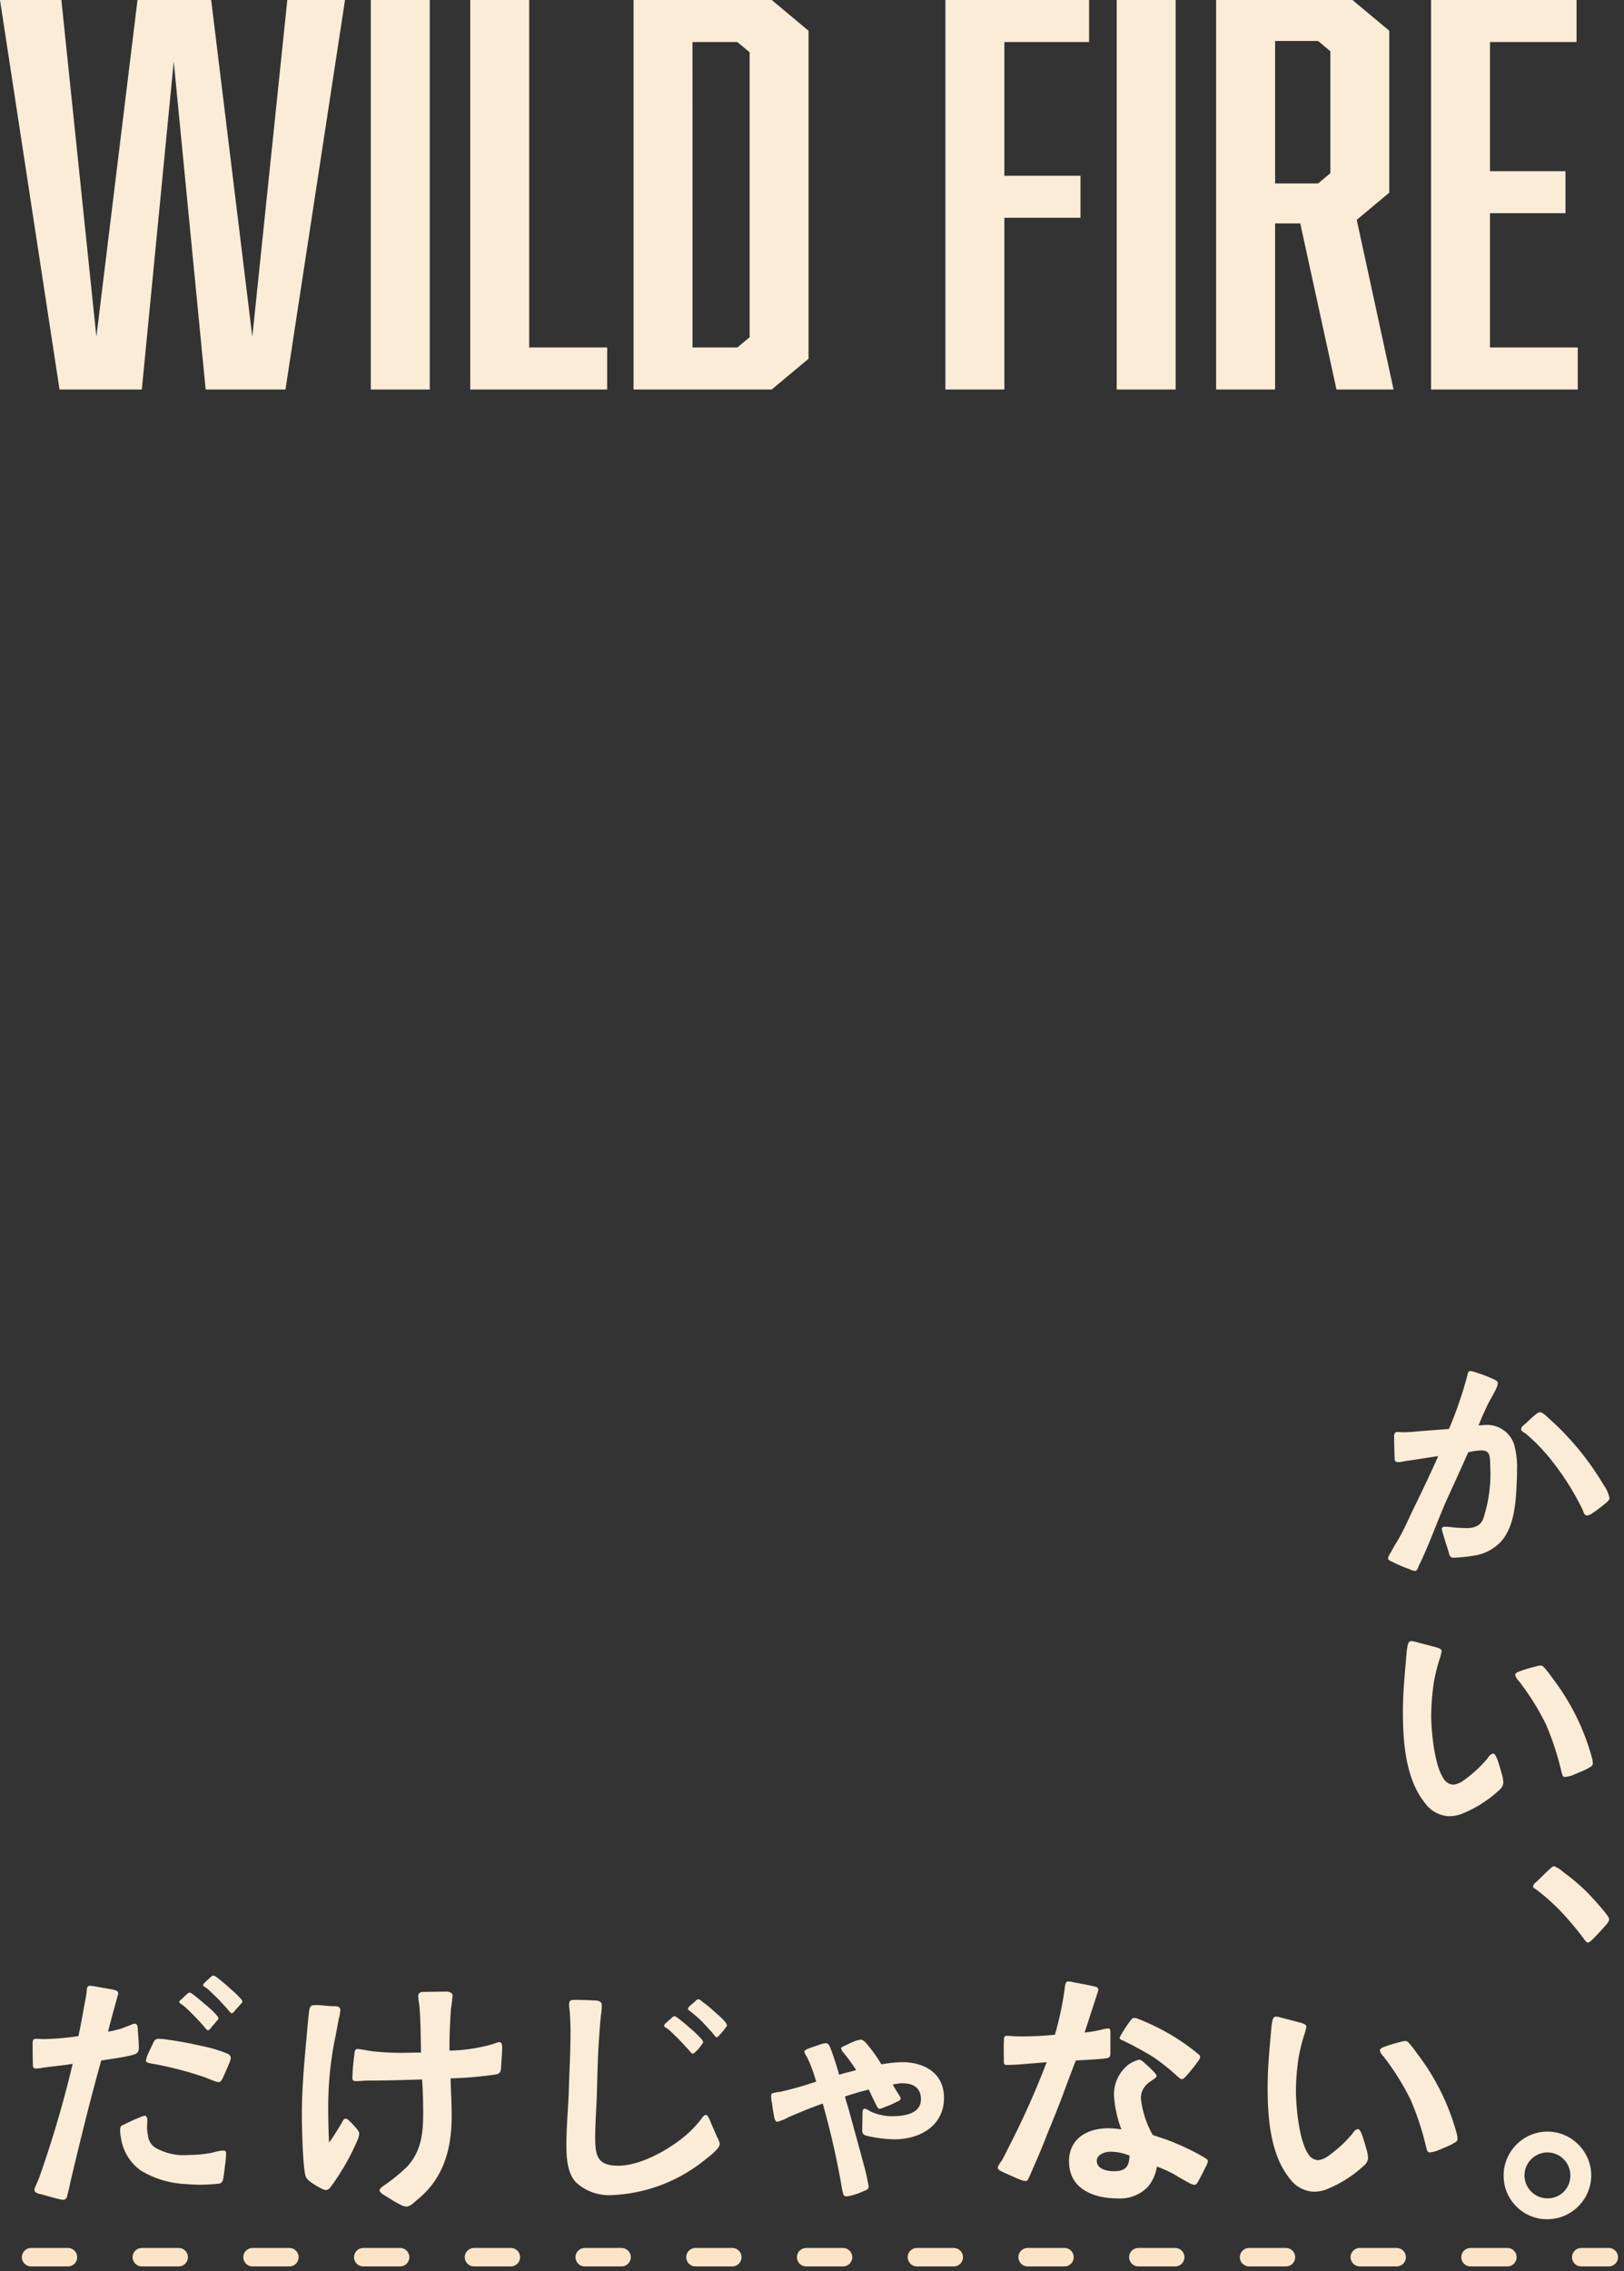
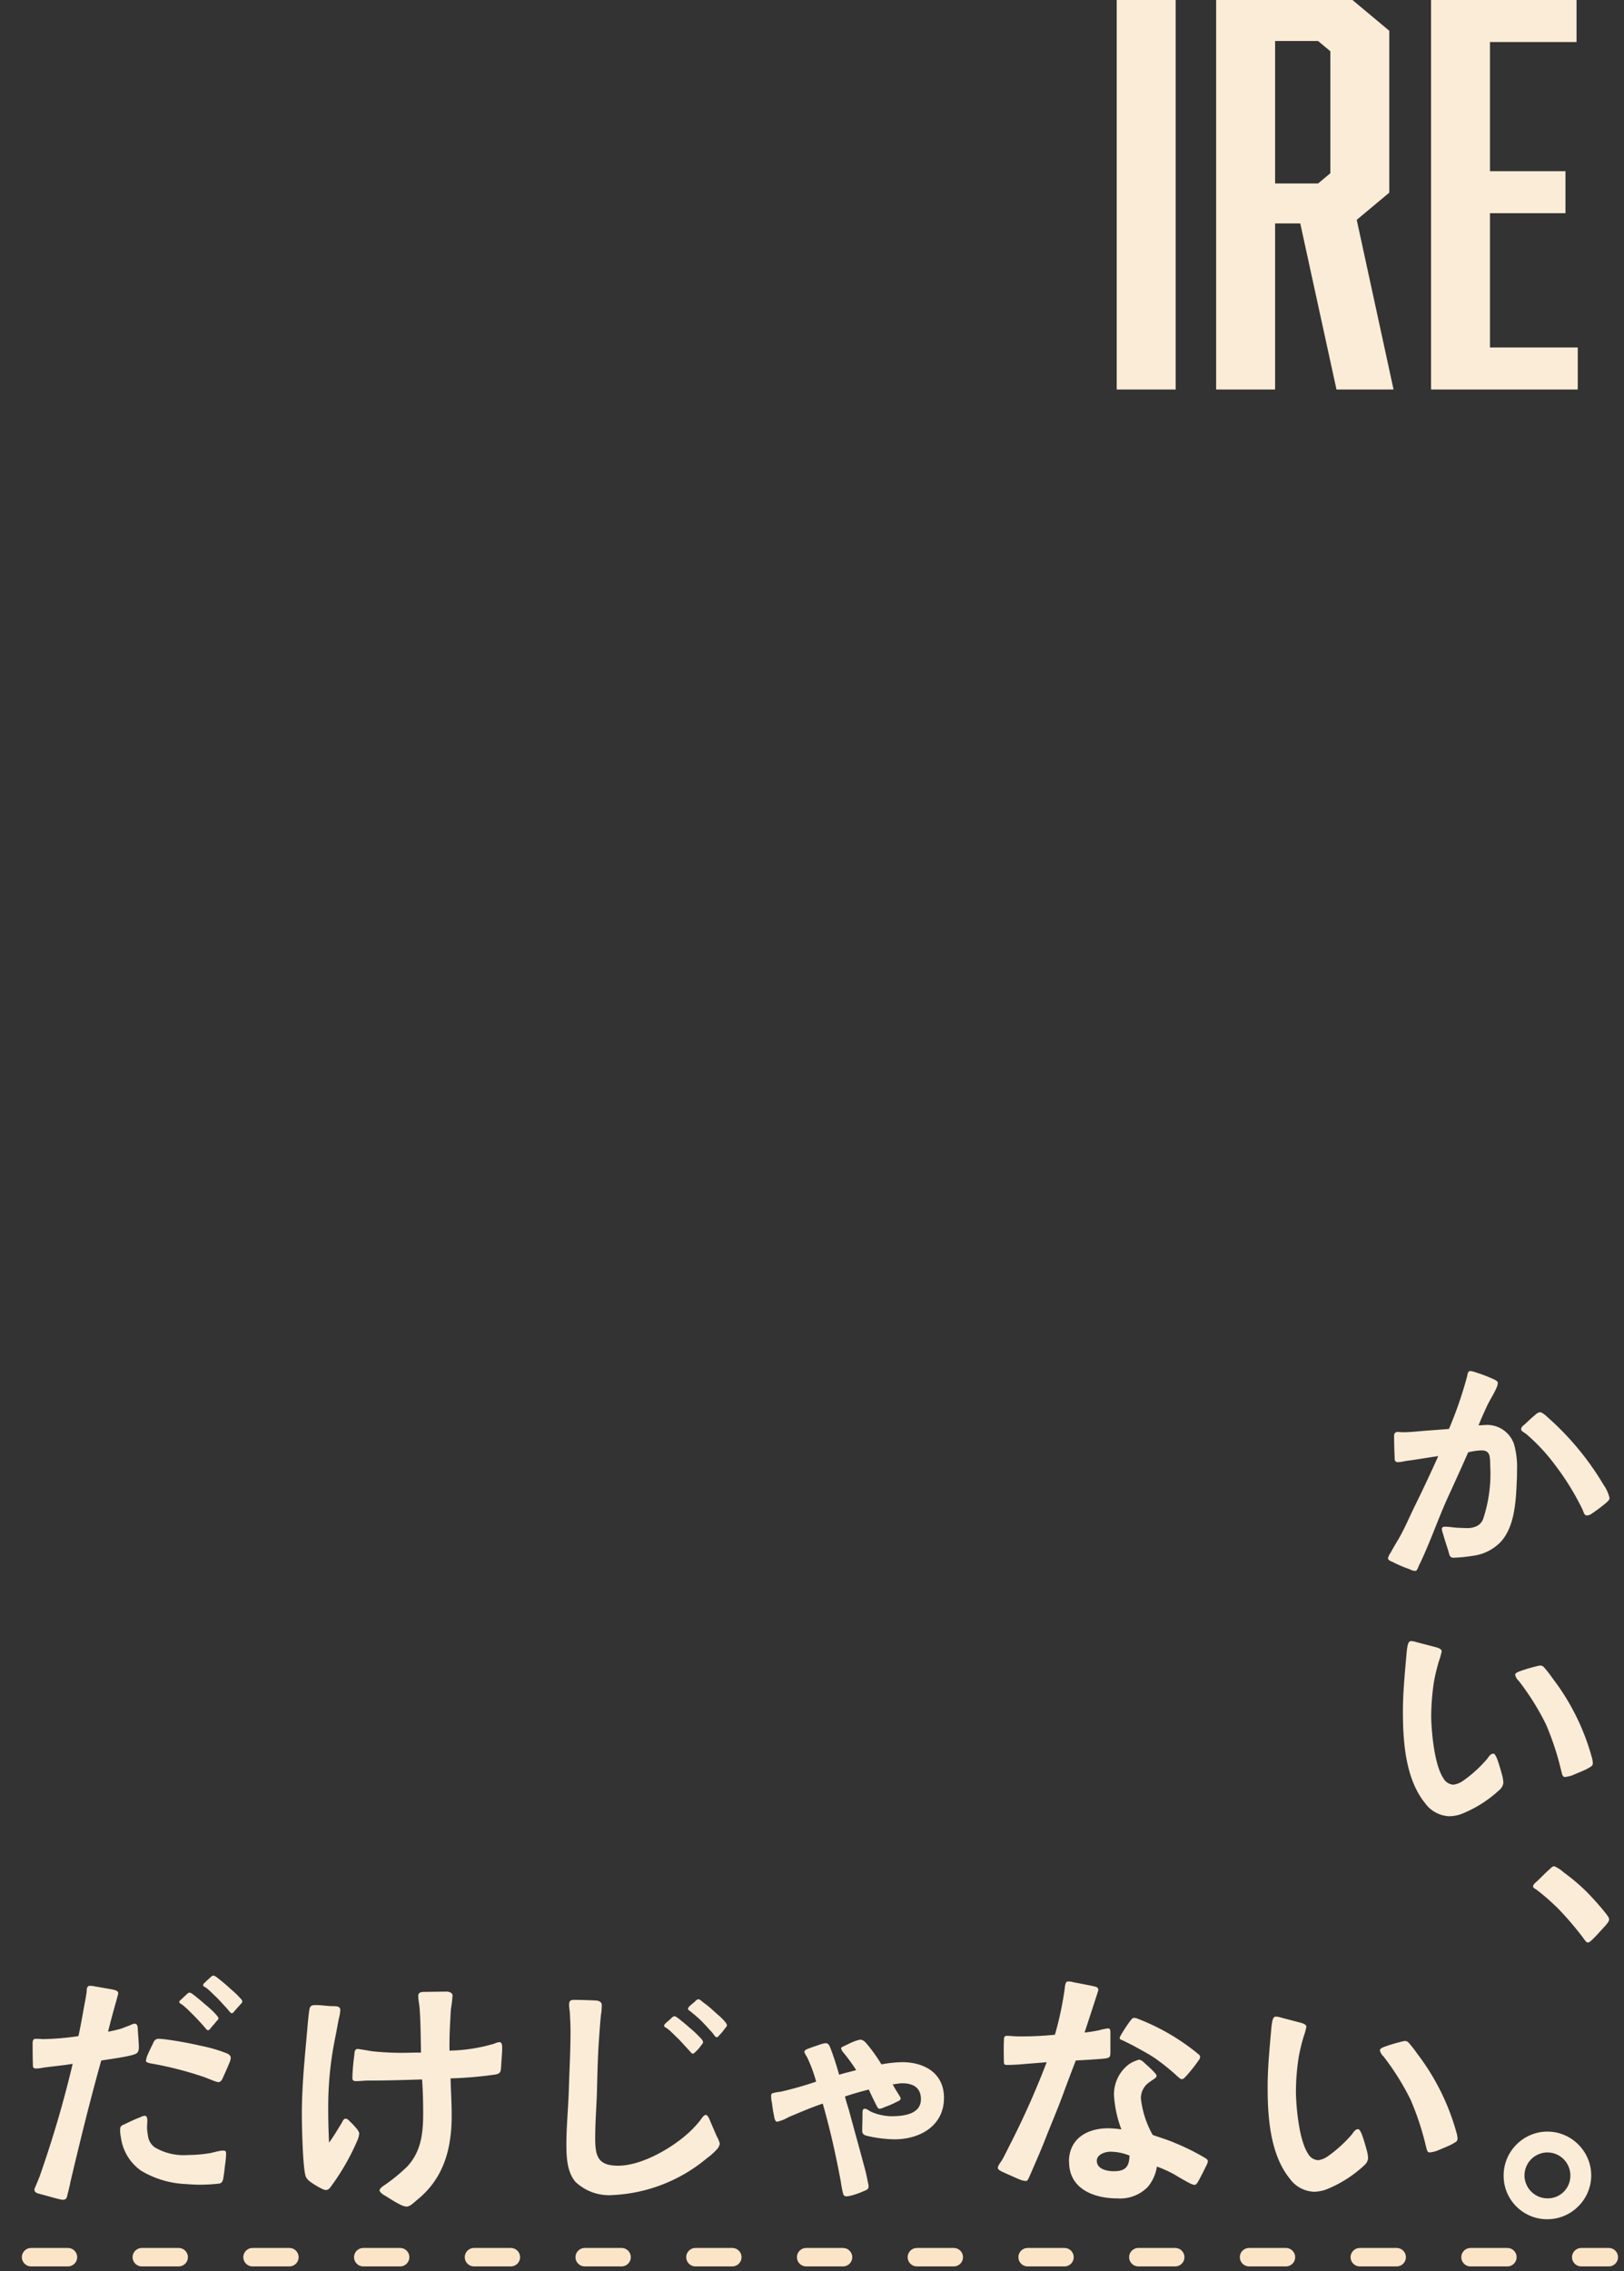
<svg xmlns="http://www.w3.org/2000/svg" viewBox="0 0 176 246" fill-rule="evenodd" clip-rule="evenodd" stroke-linejoin="round" stroke-miterlimit="2">
  <rect x="0" y="0" width="176" height="246" fill="#333333" stroke="none" />
  <path d="M4.217 237.604c-.3-.059-.476-.238-.476-.356-.03-.179.06-.328.179-.594.149-.387.357-.833.417-1.042 1.391-3.96 2.572-7.99 3.539-12.074-1.07.179-2.142.268-3.212.417a3.658 3.658 0 01-.773.089c-.356 0-.327-.238-.327-.535-.03-.654-.03-1.932-.03-2.171 0-.416.119-.506.356-.506.239-.003.477.007.715.03a28.385 28.385 0 003.895-.327c.3-1.338.506-2.677.774-4.044l.119-.744c0-.238 0-.655.328-.655.19-.006.38.015.565.06l1.874.327c.356.089.623.119.654.417 0 .089-.09.356-.179.713-.3 1.042-.8 2.885-.921 3.45a14 14 0 001.4-.327c.268-.089.536-.208.8-.3.179-.06.535-.268.714-.238.238.03.3.268.3.535.031.565.119 1.487.119 2.052 0 .625-.328.684-.684.8-1.011.268-2.468.447-3.391.6-1.219 4.342-2.29 8.714-3.331 13.115-.03.178-.178.863-.327 1.4-.059.327-.119.565-.506.565-.3 0-1.666-.417-2.588-.655m16.06-1.041a10.273 10.273 0 01-5-1.457 5.254 5.254 0 01-2.171-3.568 3.956 3.956 0 01-.089-.833c0-.416.119-.476.476-.623.3-.149 1.1-.536 1.665-.744a1.45 1.45 0 01.506-.178c.238 0 .3.237.3.506s-.03.564-.03.713c0 .29.03.579.089.863.039.533.311 1.024.744 1.338a6.11 6.11 0 003.568.833 14.887 14.887 0 002.261-.179c.327-.03.713-.179 1.1-.238a1.64 1.64 0 01.535-.059c.239 0 .268.148.268.327a9.793 9.793 0 01-.119 1.279c-.059.506-.09.833-.179 1.368-.059.387-.207.565-.476.6-.691.077-1.386.116-2.081.119-.445 0-.921-.03-1.368-.059m2.885-11.191l-.983-.39a37.984 37.984 0 00-5.949-1.517c-.207-.059-.416-.119-.416-.268.025-.162.065-.321.119-.476.178-.476.623-1.338.713-1.547a.57.57 0 01.565-.356c.309.011.617.041.922.09.922.119 2.29.356 3.569.655.955.182 1.893.45 2.8.8.237.089.506.237.506.535a1.962 1.962 0 01-.179.594c-.238.594-.6 1.368-.714 1.635-.089.18-.238.387-.446.387a2.083 2.083 0 01-.5-.148m-1.042-5.859a27.484 27.484 0 00-1.219-1.308c-.417-.416-.654-.655-1.011-.952-.238-.208-.446-.268-.476-.387a.362.362 0 01.179-.268l.565-.535c.149-.119.238-.237.356-.237.119-.03.3.119.506.267.327.268.714.566 1.07.893.396.315.773.653 1.13 1.011.179.208.446.446.446.625 0 .089-.119.207-.238.327-.149.208-.386.446-.594.714-.09.119-.208.238-.3.238-.119 0-.239-.179-.417-.387m2.587-1.844c-.357-.386-.892-.981-1.219-1.308-.417-.387-.655-.655-1.012-.952-.238-.208-.445-.238-.475-.387a.362.362 0 01.179-.268c.148-.179.416-.386.564-.535.119-.119.238-.237.357-.237.178 0 .3.118.506.267.327.268.714.566 1.07.893.446.416.833.714 1.16 1.07.149.178.416.386.416.566 0 .118-.089.207-.237.357-.149.179-.387.416-.6.683-.089.119-.208.238-.3.238-.119 0-.238-.179-.417-.386m9.999 19.305a9.375 9.375 0 01-1.1-.683 1.526 1.526 0 01-.416-.446c-.386-.565-.476-5.829-.476-6.841 0-3.122.328-6.245.6-9.337.03-.358.119-1.369.208-1.963.088-.476.237-.536.743-.536.566 0 1.279.119 1.844.119.328 0 .773 0 .773.417a4.275 4.275 0 01-.149.892c-.148.713-.268 1.457-.416 2.17a37.212 37.212 0 00-.744 7.7c0 1.19.031 2.409.09 3.6.506-.684.922-1.4 1.308-2.022.149-.239.268-.6.476-.566.208 0 .268.09.446.268.233.213.452.442.654.684.17.17.302.375.387.6a2.375 2.375 0 01-.178.743 25.104 25.104 0 01-3 5.2.66.66 0 01-.445.238 1.997 1.997 0 01-.6-.238m8.684 1.814c-.625-.3-1.131-.654-1.725-1.01-.327-.179-.535-.418-.535-.535 0-.18.3-.417.446-.506.9-.61 1.745-1.297 2.527-2.052 1.547-1.636 1.755-3.657 1.755-5.8 0-1.219-.03-2.439-.119-3.658-1.932.06-3.9.119-5.829.119-.446 0-.862.059-1.279.059-.327 0-.446-.059-.446-.357.025-.816.095-1.63.208-2.439.03-.237 0-.683.357-.683.178 0 .416.06.654.09.386.059.8.148 1.131.178a31.74 31.74 0 002.855.149c.743 0 1.487-.03 2.231-.03-.031-1.577-.031-3.153-.148-4.789-.031-.445-.149-.892-.149-1.338 0-.446.416-.445.743-.445l2.35-.031c.208 0 .624.119.624.417-.034.498-.093.995-.179 1.487-.088 1.487-.178 3-.148 4.49a18.127 18.127 0 004.9-.771c.158-.081.33-.131.506-.149.268 0 .3.357.3.565 0 .715-.089 1.457-.119 2.171-.03.506-.119.684-.624.773a42.31 42.31 0 01-4.848.417c.03 1.338.119 2.677.119 4.015 0 3.628-.862 6.869-3.836 9.218-.268.239-.684.655-1.07.655a1.873 1.873 0 01-.655-.208m19.005-2.44c-.952-1.07-1.012-2.736-1.012-4.1 0-1.993.209-4.014.268-6.006.059-2.053.179-4.134.179-6.216 0-.6-.03-1.19-.059-1.784 0-.417-.119-.833-.09-1.219.03-.417.268-.417.683-.417.476 0 1.457.03 2.053.059.476 0 .8.149.8.506 0 .359-.03.716-.089 1.07-.089.862-.149 1.725-.208 2.557-.149 2.022-.179 4.074-.237 6.1-.06 1.546-.18 3.123-.18 4.669 0 1.992.3 3 2.5 3 2.646 0 6.216-2.11 8.03-3.955.282-.283.549-.581.8-.893.149-.178.417-.654.655-.654.268 0 .446.625.536.8l.654 1.517c.147.249.258.519.328.8-.046.251-.171.48-.357.655a6.816 6.816 0 01-1.042.922 17.163 17.163 0 01-10.17 3.985 5.304 5.304 0 01-4.044-1.4m12.284-14.271c-.357-.387-.893-.981-1.219-1.309-.417-.386-.655-.654-1.011-.951-.238-.208-.446-.238-.476-.387a.404.404 0 01.149-.267c.179-.179.446-.388.594-.536.119-.119.238-.238.357-.238.119-.03.3.119.506.268.327.267.713.565 1.07.892.397.325.774.672 1.13 1.041.179.178.417.417.417.594 0 .119-.089.208-.208.357-.171.25-.37.479-.594.683-.119.119-.208.209-.3.209-.119 0-.238-.149-.417-.357m2.557-1.874c-.356-.386-.862-.952-1.189-1.279a13.012 13.012 0 00-1.042-.921c-.268-.238-.416-.268-.445-.417a.617.617 0 01.148-.268c.19-.179.388-.347.595-.506a.715.715 0 01.356-.268c.179 0 .3.119.506.3.373.267.731.554 1.071.862.446.416.832.713 1.16 1.069.148.179.386.388.386.6 0 .089-.089.179-.208.328a5.194 5.194 0 01-.564.683c-.119.119-.179.268-.328.268-.149 0-.268-.209-.446-.447m14.132 17.363a11.548 11.548 0 01-.237-1.249c-.536-2.884-1.161-5.68-1.963-8.476-1.249.417-2.468.952-3.688 1.457a4.407 4.407 0 01-1.249.506c-.268 0-.327-.536-.357-.714-.089-.386-.149-.862-.207-1.308a3.386 3.386 0 01-.089-.744.393.393 0 01.089-.3c.3-.094.609-.154.922-.179a38.332 38.332 0 003.865-1.1 16.513 16.513 0 00-.981-2.646 2.615 2.615 0 01-.3-.565c0-.208.327-.327.506-.387.208-.089.744-.267 1.19-.416.201-.076.41-.126.624-.149.268 0 .386.238.475.446.387.981.685 1.963.981 2.974.625-.209 1.25-.327 1.844-.506a21.008 21.008 0 00-1.338-1.844 1.071 1.071 0 01-.3-.535c0-.059.148-.149.416-.267.327-.149.773-.388 1.131-.506.192-.071.391-.121.594-.148.194.049.37.153.506.3a16.45 16.45 0 011.725 2.38 14.276 14.276 0 012.231-.238c2.439 0 4.55 1.19 4.55 3.867 0 3.032-2.617 4.49-5.353 4.49a13.786 13.786 0 01-3.033-.386c-.3-.09-.476-.207-.476-.535 0-.6.03-1.19.03-1.784 0-.149-.03-.6.207-.6.239-.03.387.149.744.328.685.3 1.422.462 2.17.476 1.249 0 3.212-.179 3.212-1.844 0-1.308-.921-1.725-2.022-1.725-.356 0-.714.09-1.041.119.089.148.327.6.565.952.149.268.3.446.3.594-.03.208-.268.268-.446.357a9.168 9.168 0 01-1.308.565c-.166.09-.348.151-.535.178-.179 0-.3-.3-.356-.416-.3-.566-.714-1.457-.8-1.665-.892.207-1.755.475-2.587.743.119.565.327 1.1.476 1.666.506 1.874 1.041 3.777 1.547 5.68.182.625.33 1.259.445 1.9.058.183.089.373.09.565-.06.3-.268.328-.535.446a8.432 8.432 0 01-1.457.506 3.458 3.458 0 01-.417.059.357.357 0 01-.357-.327m19.034-1.539c-.655-.3-1.16-.506-1.725-.772-.179-.09-.536-.239-.536-.446 0-.238.328-.655.447-.832.386-.684.713-1.4 1.07-2.082a90.648 90.648 0 003.777-8.535c-.952.09-1.9.149-2.855.238-.476.03-1.011.059-1.428.059-.3 0-.357-.059-.357-.386 0-.208-.03-1.4 0-2.141.03-.239-.059-.625.3-.625.418 0 .833.059 1.25.059a35.58 35.58 0 003.984-.179 36.317 36.317 0 001.07-5.055c.004-.216.055-.429.149-.624.06-.09.208-.09.3-.09.172.008.342.038.506.09.625.119 1.755.327 2.231.445.237.06.446.09.446.417 0 .03-1.34 4.134-1.488 4.58.56-.058 1.116-.148 1.666-.268.291-.088.59-.147.892-.178.239 0 .239.268.239.476v1.991c0 .655-.03.714-.655.8-.893.089-2.052.148-3.093.207-.536 1.368-1.042 2.736-1.547 4.1-.506 1.338-1.07 2.677-1.606 4.015-.506 1.338-1.219 2.944-1.784 4.253-.179.386-.268.684-.476.684a2.147 2.147 0 01-.773-.209m5.442-1.873c0-2.5 1.963-3.628 4.253-3.628.478.01.955.05 1.428.119a12.413 12.413 0 01-.8-3.718 4.08 4.08 0 011.576-3.3c.218-.162.459-.292.714-.386.144-.063.293-.113.446-.149.194.049.37.153.506.3.416.387.714.624 1.1 1.042.149.178.268.267.268.416 0 .238-.356.357-.892.773a2.069 2.069 0 00-.8 1.7 10.332 10.332 0 001.278 3.925c.833.3 1.667.536 2.468.893 1.002.412 1.975.888 2.915 1.427.356.209.6.328.6.536-.047.21-.128.41-.239.594a27.129 27.129 0 01-.713 1.4c-.09.149-.268.565-.506.565a2.193 2.193 0 01-.565-.208 34.59 34.59 0 01-1.606-.922 13.814 13.814 0 00-1.9-.862 4.38 4.38 0 01-1.011 2.231 4.188 4.188 0 01-3.271 1.219c-2.527 0-5.234-1.011-5.234-3.955m6.543-.683a5.51 5.51 0 00-2.082-.418c-.565 0-1.457.3-1.457.981 0 .922 1.131 1.131 1.844 1.131 1.279 0 1.666-.506 1.7-1.694m5.085-8.684a24.006 24.006 0 00-2.379-1.9c-.774-.506-1.577-.921-2.38-1.368l-.977-.484c-.179-.089-.416-.119-.416-.3.038-.137.099-.268.178-.386.299-.514.627-1.01.981-1.487.119-.119.208-.3.386-.3a.853.853 0 01.418.09 23.722 23.722 0 016.244 3.568c.3.268.506.357.506.536.03.179-.119.356-.268.565a16.925 16.925 0 01-1.219 1.517c-.179.178-.3.357-.505.357-.179 0-.418-.3-.6-.417m12.264 11.127c-2.082-2.617-2.349-6.632-2.349-9.843 0-2.081.207-4.164.386-6.216a7.75 7.75 0 01.119-.922c.059-.268.148-.506.386-.506.205.012.407.052.6.119l2.051.535c.208.059.655.178.655.446a6.158 6.158 0 01-.267.981 20.254 20.254 0 00-.566 2.319 25.569 25.569 0 00-.3 3.687c0 1.1.239 5.115 1.309 6.751.217.413.634.685 1.1.715a2.348 2.348 0 001.041-.418c.969-.68 1.848-1.48 2.618-2.379.178-.238.356-.565.683-.565.119 0 .269.238.417.624.208.566.387 1.22.535 1.755.067.253.107.512.119.773a1.15 1.15 0 01-.357.713 13.191 13.191 0 01-4.282 2.706 4.214 4.214 0 01-1.22.208 3.394 3.394 0 01-2.676-1.487m14.78-3.539a29.976 29.976 0 00-1.636-4.937 27.602 27.602 0 00-2.944-4.7 1.248 1.248 0 01-.386-.654c0-.149.179-.268.506-.387a15.085 15.085 0 011.546-.476c.205-.061.414-.111.625-.148.3 0 .386.119.565.327.284.333.551.68.8 1.041a25.002 25.002 0 014.253 8.535c.071.221.111.452.119.684 0 .3-.208.357-.6.594-.268.149-1.07.476-1.636.715a3.659 3.659 0 01-.8.178c-.3-.03-.3-.417-.417-.773m8.453 3.395l-.002-.137c0-2.603 2.142-4.745 4.745-4.745s4.745 2.142 4.745 4.745-2.142 4.745-4.745 4.745h-.014c-2.559.025-4.689-2.051-4.729-4.609m7.227 0a2.5 2.5 0 00-2.483-2.625 2.5 2.5 0 00-2.487 2.487 2.498 2.498 0 002.47 2.487 2.443 2.443 0 002.5-2.349" fill="#fbecd7" fill-rule="nonzero" />
  <path d="M174.353 245.482h-2.988c-.549 0-1-.451-1-1 0-.549.451-1 1-1h2.988c.549 0 1 .451 1 1 0 .549-.451 1-1 1zm-10.988 0h-4c-.549 0-1-.451-1-1 0-.549.451-1 1-1h4c.549 0 1 .451 1 1 0 .549-.451 1-1 1zm-12 0h-4c-.549 0-1-.451-1-1 0-.549.451-1 1-1h4c.549 0 1 .451 1 1 0 .549-.451 1-1 1zm-12 0h-4c-.549 0-1-.451-1-1 0-.549.451-1 1-1h4c.549 0 1 .451 1 1 0 .549-.451 1-1 1zm-12 0h-4c-.549 0-1-.451-1-1 0-.549.451-1 1-1h4c.549 0 1 .451 1 1 0 .549-.451 1-1 1zm-12 0h-4c-.549 0-1-.451-1-1 0-.549.451-1 1-1h4c.549 0 1 .451 1 1 0 .549-.451 1-1 1zm-12 0h-4c-.549 0-1-.451-1-1 0-.549.451-1 1-1h4c.549 0 1 .451 1 1 0 .549-.451 1-1 1zm-12 0h-4c-.549 0-1-.451-1-1 0-.549.451-1 1-1h4c.549 0 1 .451 1 1 0 .549-.451 1-1 1zm-12 0h-4c-.549 0-1-.451-1-1 0-.549.451-1 1-1h4c.549 0 1 .451 1 1 0 .549-.451 1-1 1zm-12 0h-4c-.549 0-1-.451-1-1 0-.549.451-1 1-1h4c.549 0 1 .451 1 1 0 .549-.451 1-1 1zm-12 0h-4c-.549 0-1-.451-1-1 0-.549.451-1 1-1h4c.549 0 1 .451 1 1 0 .549-.451 1-1 1zm-12 0h-4c-.549 0-1-.451-1-1 0-.549.451-1 1-1h4c.549 0 1 .451 1 1 0 .549-.451 1-1 1zm-12 0h-4c-.549 0-1-.451-1-1 0-.549.451-1 1-1h4c.549 0 1 .451 1 1 0 .549-.451 1-1 1zm-12 0h-4c-.549 0-1-.451-1-1 0-.549.451-1 1-1h4c.549 0 1 .451 1 1 0 .549-.451 1-1 1zm-12 0h-4c-.549 0-1-.451-1-1 0-.549.451-1 1-1h4c.549 0 1 .451 1 1 0 .549-.451 1-1 1z" fill="#fce5c7" fill-rule="nonzero" />
  <path d="M152.772 169.967a14.185 14.185 0 01-1.874-.8c-.3-.118-.475-.207-.475-.416.068-.215.169-.417.3-.6.3-.564.773-1.338.893-1.545.654-1.131 1.159-2.38 1.755-3.569.862-1.755 1.7-3.538 2.5-5.323-1.042.149-2.082.328-3.123.476-.417.03-.832.179-1.249.179-.386 0-.357-.3-.357-.566a56.716 56.716 0 01-.059-2.26c0-.327.148-.416.356-.445.179 0 .386.03.594.03.655 0 1.308-.059 1.933-.119 1.041-.089 2.053-.149 3.063-.237a42.682 42.682 0 001.963-5.68c.059-.208.059-.594.357-.594.234.031.464.09.683.178.692.217 1.368.485 2.022.8.119.09.268.148.268.3a1.345 1.345 0 01-.148.566c-.3.683-.744 1.338-1.07 2.052-.3.654-.6 1.308-.863 1.992.178 0 .387-.03.566-.03a3.087 3.087 0 013.271 2.053c.26.928.37 1.892.327 2.855 0 .386 0 .8-.03 1.19-.09 2.468-.3 5-1.755 6.572a5.058 5.058 0 01-3 1.487c-.699.115-1.404.185-2.112.208-.327 0-.417-.238-.476-.476-.119-.476-.446-1.368-.624-2.052a2.573 2.573 0 01-.149-.565c0-.208.149-.268.327-.268.476 0 .922.09 1.4.119.3 0 .624.03.922.03.303.019.606-.021.893-.119a1.4 1.4 0 00.951-.921c.527-1.602.788-3.28.773-4.966 0-.358-.03-.715-.03-1.1-.03-.744-.059-1.308-.952-1.308-.482.023-.96.092-1.428.207a307.252 307.252 0 01-2.081 4.61c-.8 1.725-1.457 3.509-2.2 5.293-.149.358-.683 1.636-1.07 2.38-.059.149-.178.565-.386.565a1.337 1.337 0 01-.6-.178m18.736-6.454a28.365 28.365 0 00-2.944-4.788 20.458 20.458 0 00-3.181-3.42c-.149-.119-.536-.3-.536-.476 0-.268.18-.386.357-.534.208-.179.744-.715 1.16-1.042.136-.147.312-.252.506-.3.237 0 .654.357.832.535a30.497 30.497 0 016.067 7.317c.308.429.53.914.655 1.427 0 .238-.179.357-.327.506a17.69 17.69 0 01-1.577 1.19.945.945 0 01-.565.208c-.268 0-.356-.387-.446-.625m-17.126 31.722c-2.081-2.617-2.349-6.632-2.349-9.843 0-2.081.208-4.164.387-6.216.02-.31.06-.617.119-.922.059-.268.149-.506.386-.506.205.012.407.052.6.119l2.052.535c.207.059.655.178.655.446a6.058 6.058 0 01-.268.981 20.305 20.305 0 00-.566 2.319 25.856 25.856 0 00-.3 3.687c0 1.1.238 5.115 1.308 6.751.217.413.634.684 1.1.715a2.36 2.36 0 001.041-.418c.969-.68 1.848-1.48 2.617-2.379.179-.238.356-.565.684-.565.119 0 .268.238.417.624.207.566.386 1.22.535 1.755.067.253.107.512.119.773a1.15 1.15 0 01-.356.713 13.191 13.191 0 01-4.282 2.706 4.213 4.213 0 01-1.219.208 3.397 3.397 0 01-2.677-1.487m14.78-3.539a29.973 29.973 0 00-1.635-4.937 27.665 27.665 0 00-2.944-4.7 1.238 1.238 0 01-.386-.654c0-.149.178-.268.506-.387a14.87 14.87 0 011.545-.471c.205-.061.414-.11.625-.148.3 0 .386.119.565.327.285.333.552.68.8 1.041a24.957 24.957 0 014.253 8.535c.071.221.111.452.119.684 0 .3-.207.357-.6.594-.267.149-1.069.476-1.635.715a3.717 3.717 0 01-.8.178c-.3-.03-.3-.417-.417-.773m2.301 18.053a36.198 36.198 0 00-2.409-2.825 23.902 23.902 0 00-2.438-2.17c-.179-.149-.475-.268-.475-.417 0-.208.178-.357.416-.565.386-.357.952-.952 1.4-1.339.178-.179.327-.3.476-.3.372.159.714.38 1.011.655a21.504 21.504 0 012.527 2.141 32.885 32.885 0 011.963 2.2c.328.417.446.6.446.744 0 .208-.119.357-.387.684-.416.445-1.07 1.189-1.427 1.517-.238.237-.387.327-.506.327-.178-.03-.357-.327-.6-.655" fill="#fbecd7" fill-rule="nonzero" />
  <g fill="#fbecd7">
-     <path d="M31.137 0l-3.792 36.472L22.886 0h-7.983l-4.458 36.472L6.652 0H0l6.453 42.189h8.916l3.46-35.527 3.46 35.527h8.649L37.391 0h-6.254z" fill-rule="nonzero" />
-     <path d="M40.185 0h6.388v42.189h-6.388z" />
-     <path d="M50.964 0v42.189h14.837v-4.552h-8.45V0h-6.387zm24.085 4.553h4.859l1.332 1.109v30.864l-1.332 1.11h-4.856l-.003-33.083zM68.661 0v42.189h14.971l3.992-3.331V3.331L83.632 0H68.661zm33.799 0v42.189h6.388v-18.6h8.249V19.04h-8.249V4.553h9.18V0H102.46z" fill-rule="nonzero" />
    <path d="M121.023 0h6.388v42.189h-6.388z" />
    <path d="M138.188 4.44h4.657l1.331 1.111v13.212l-1.331 1.109h-4.657V4.44zM131.799 0v42.189h6.388V24.2h2.728l3.925 17.986h6.186l-3.992-18.375 3.527-2.942V3.331L146.571 0h-14.772zm23.289 0v42.189h15.9v-4.551h-9.514V23.093h8.183v-4.552h-8.183V4.552h9.382V0h-15.768z" fill-rule="nonzero" />
  </g>
</svg>